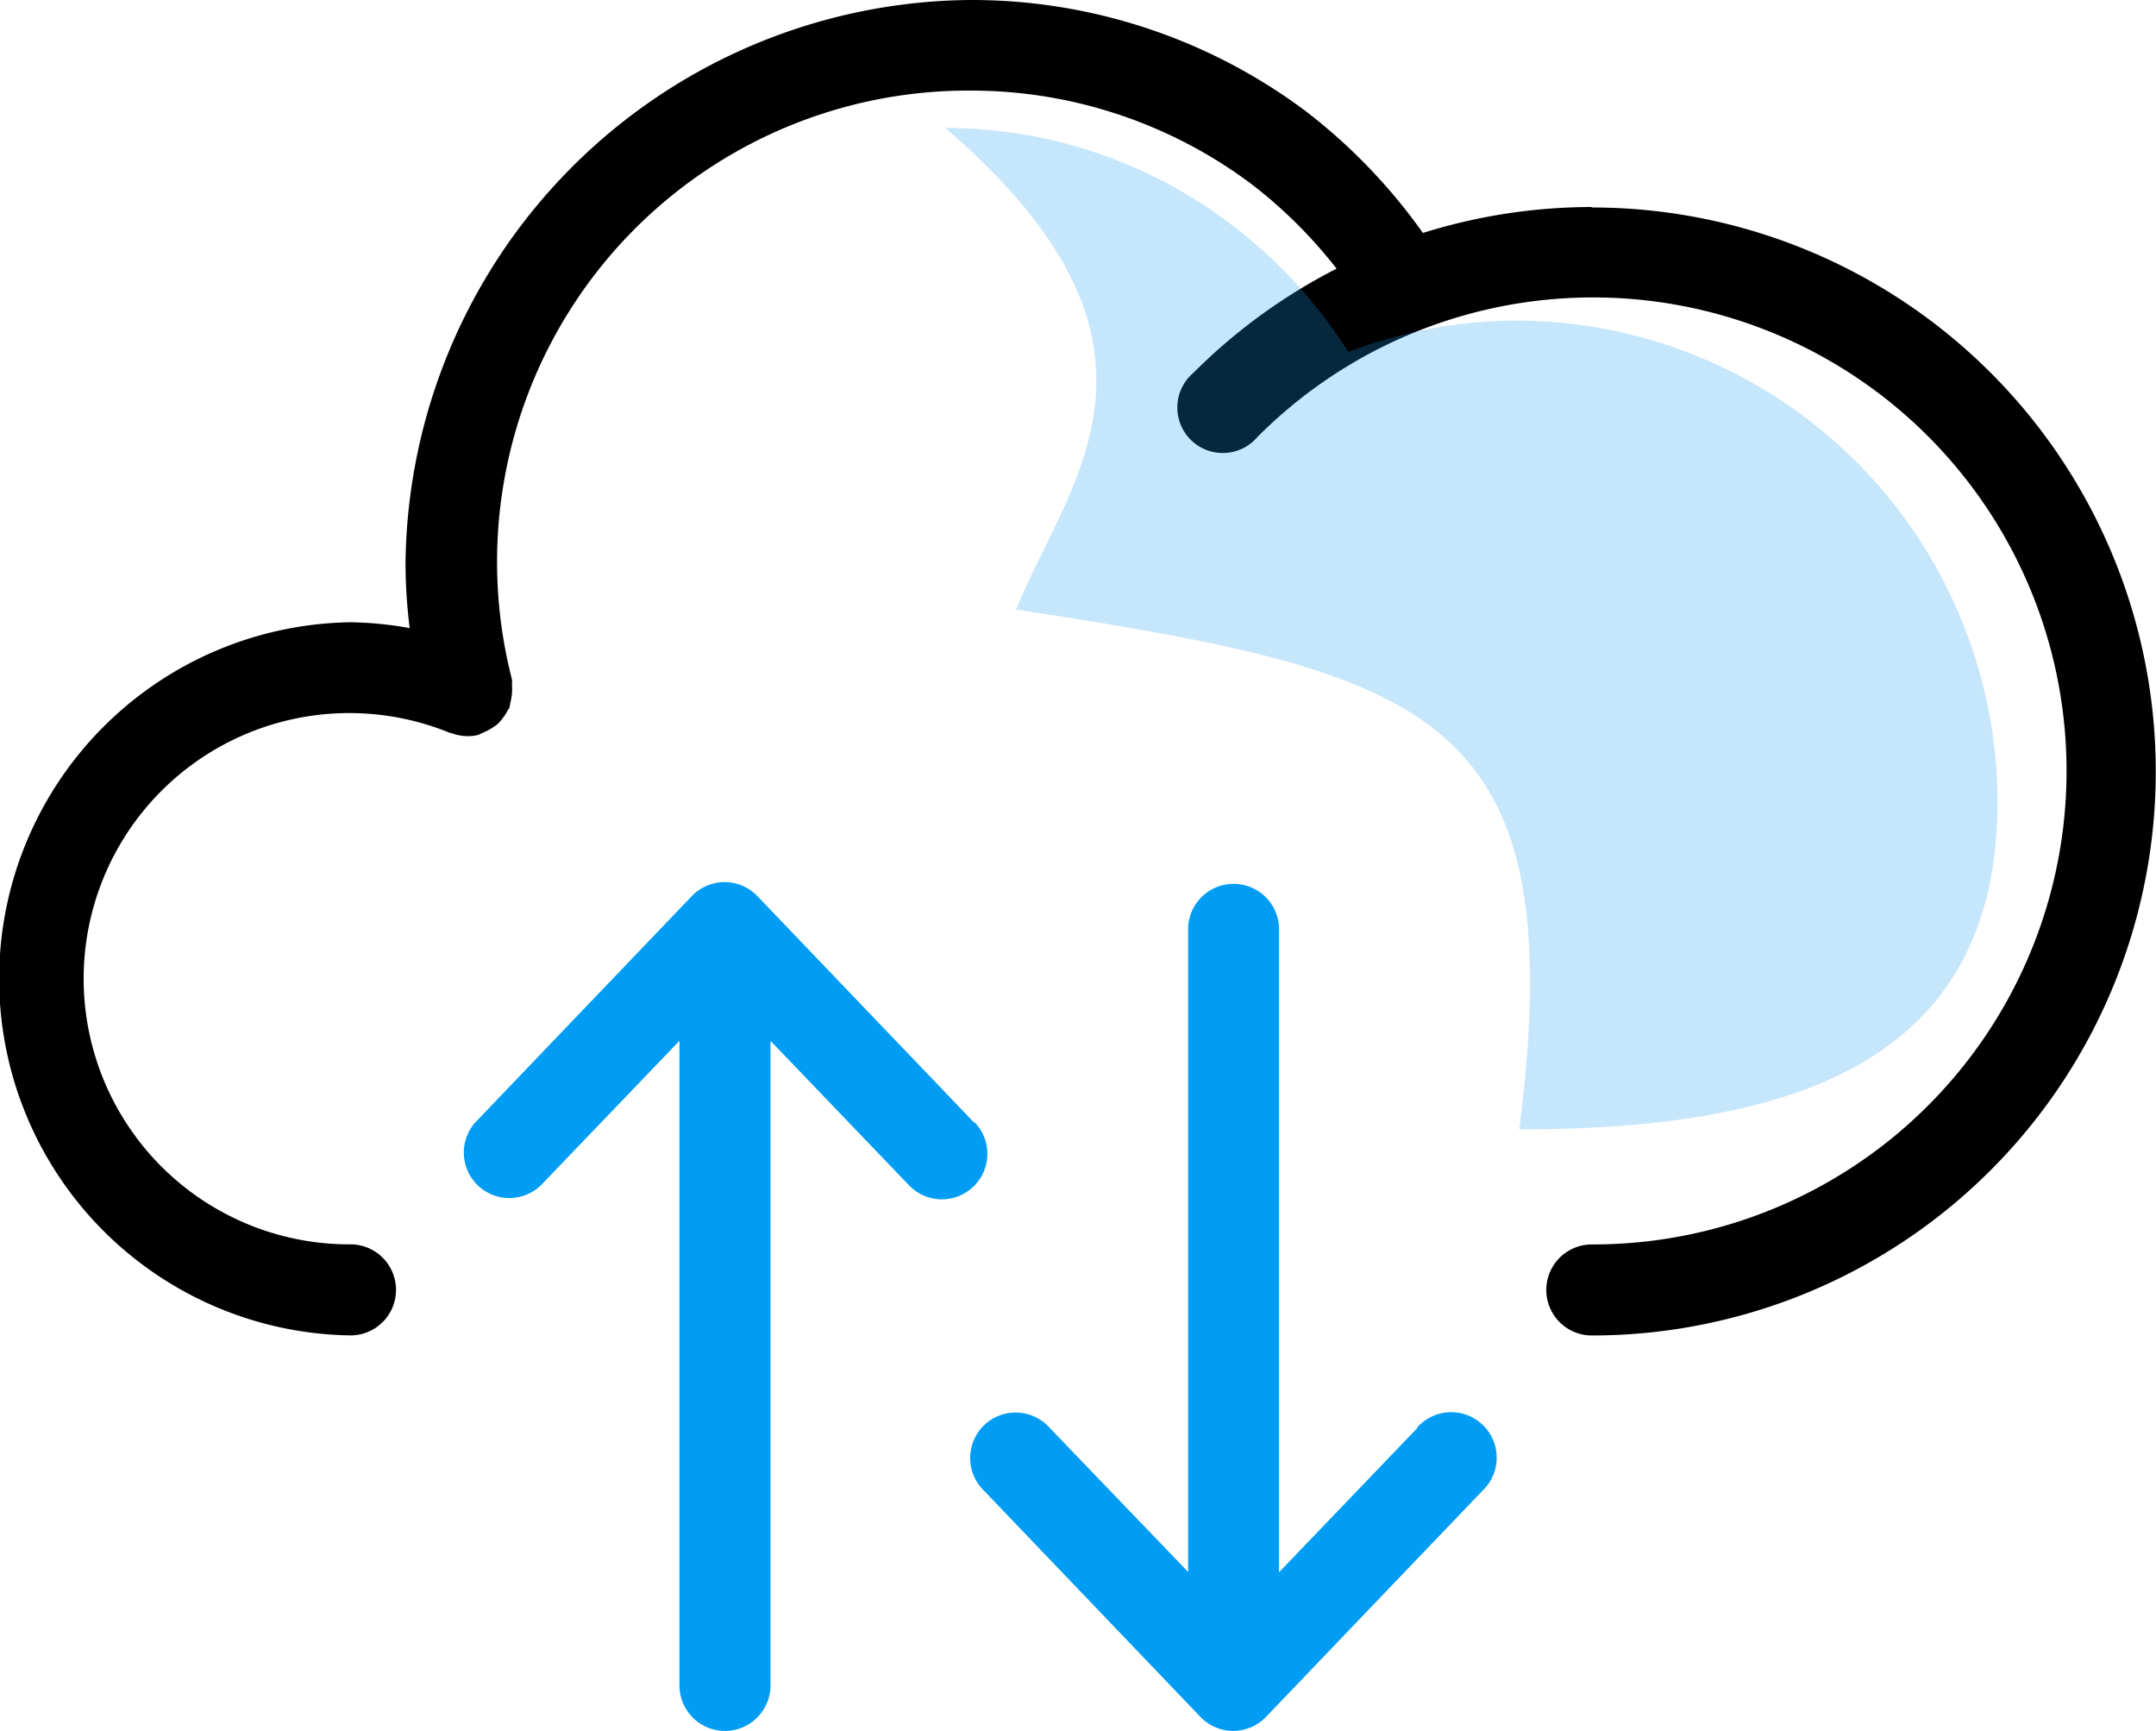
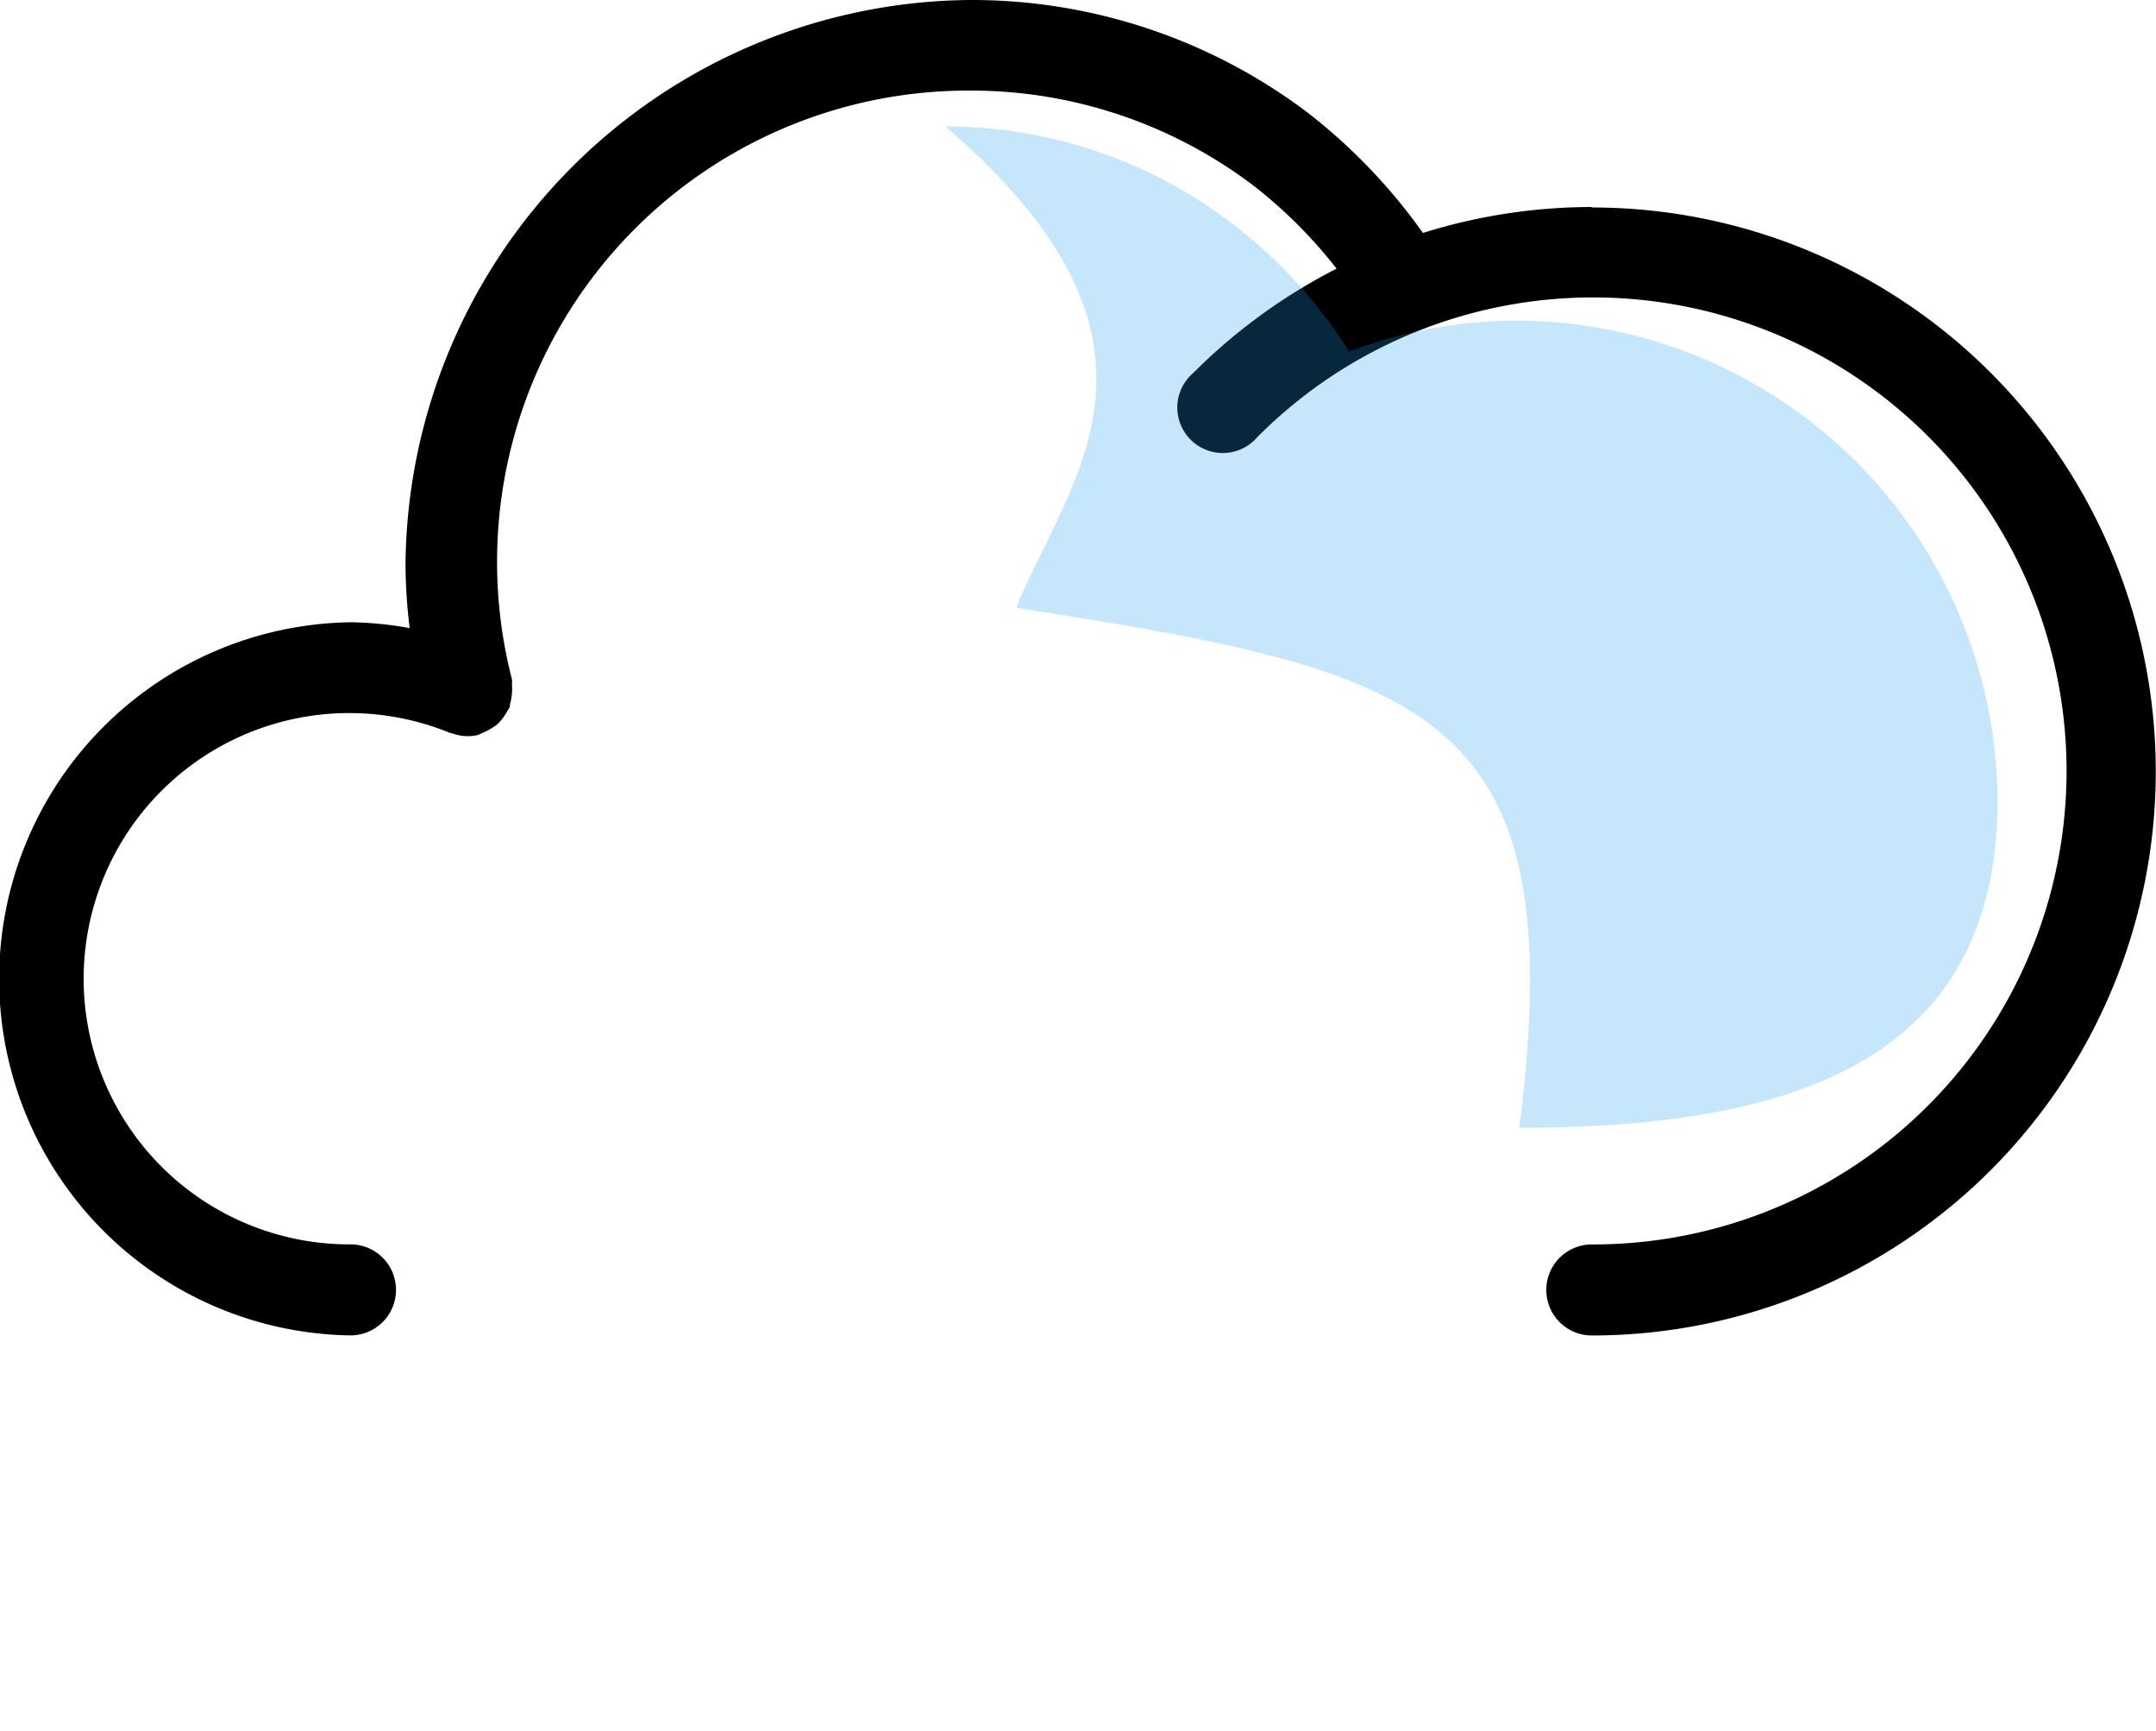
<svg xmlns="http://www.w3.org/2000/svg" width="28.019" height="22.493" viewBox="0 0 28.019 22.493">
  <g id="Grupo_18126" transform="translate(-653.203 -171.2)">
    <g id="Grupo_13151" transform="translate(653.126 171.2)">
      <g id="Grupo_18125">
        <g id="Grupo_11446">
          <g id="Group_232" data-name="Group 232" transform="translate(-653.126 -171.2)">
            <g id="Trazado_8273">
              <path id="Trazado_26748" d="M673.888,173.89a7.368,7.368,0,0,0-2.193.337,7.382,7.382,0,0,0-1.5-1.565A7.242,7.242,0,0,0,665.8,171.2a7.4,7.4,0,0,0-7.327,7.329,6.988,6.988,0,0,0,.054.833,4.6,4.6,0,0,0-.769-.076,4.634,4.634,0,0,0,0,9.267.591.591,0,1,0,0-1.183h-.015a3.452,3.452,0,1,1,1.311-6.645h.013a.594.594,0,0,0,.207.041h.013a.529.529,0,0,0,.132-.017.257.257,0,0,0,.042-.02.847.847,0,0,0,.2-.113.519.519,0,0,0,.07-.076.689.689,0,0,0,.069-.107.216.216,0,0,0,.023-.036.5.5,0,0,0,.011-.059.7.7,0,0,0,.022-.246.284.284,0,0,0,0-.065,6.124,6.124,0,0,1,5.93-7.65h.023a6.079,6.079,0,0,1,3.679,1.231,6.192,6.192,0,0,1,1.085,1.083,7.352,7.352,0,0,0-1.861,1.354.591.591,0,1,0,.833.833,6.153,6.153,0,1,1,4.361,10.493h-.016a.591.591,0,0,0,0,1.183,7.329,7.329,0,1,0,0-14.658Z" />
            </g>
          </g>
          <g id="Group_233" data-name="Group 233" transform="translate(-659.141 -182.515)">
            <g id="Trazado_8274">
-               <path id="Trazado_26749" d="M671.875,197.1l-2.813-2.939a.59.59,0,0,0-.855,0l-2.812,2.939a.591.591,0,0,0,.853.817l1.8-1.877v8.376a.591.591,0,0,0,1.183,0V196.04l1.8,1.877a.591.591,0,0,0,.855-.817Z" fill="#019df4" />
-             </g>
+               </g>
          </g>
          <g id="Group_234" data-name="Group 234" transform="translate(-665.666 -182.516)">
            <g id="Trazado_8275">
-               <path id="Trazado_26750" d="M684.165,201.07l-1.8,1.877v-8.379a.591.591,0,0,0-1.181,0v8.375l-1.8-1.873a.591.591,0,1,0-.853.817l2.812,2.939a.59.59,0,0,0,.853,0l2.813-2.939a.591.591,0,1,0-.854-.815Z" fill="#019df4" />
-             </g>
+               </g>
          </g>
        </g>
      </g>
    </g>
    <g id="Group_235" data-name="Group 235" transform="translate(-12.766 0.487)">
      <g id="Trazado_8272">
-         <path id="Trazado_26747" d="M681.313,176.706a6.173,6.173,0,0,1,4.4-1.827,6.265,6.265,0,0,1,6.215,6.236v.021c0,3.455-2.782,4.253-6.215,4.253.7-5.459-1.186-5.926-6.539-6.756.687-1.693,2.366-3.433-.92-6.257a6.134,6.134,0,0,1,3.716,1.254,6.29,6.29,0,0,1,1.529,1.667" fill="rgba(28,157,244,0.25)" />
+         <path id="Trazado_26747" d="M681.313,176.706a6.173,6.173,0,0,1,4.4-1.827,6.265,6.265,0,0,1,6.215,6.236c0,3.455-2.782,4.253-6.215,4.253.7-5.459-1.186-5.926-6.539-6.756.687-1.693,2.366-3.433-.92-6.257a6.134,6.134,0,0,1,3.716,1.254,6.29,6.29,0,0,1,1.529,1.667" fill="rgba(28,157,244,0.25)" />
      </g>
    </g>
  </g>
</svg>